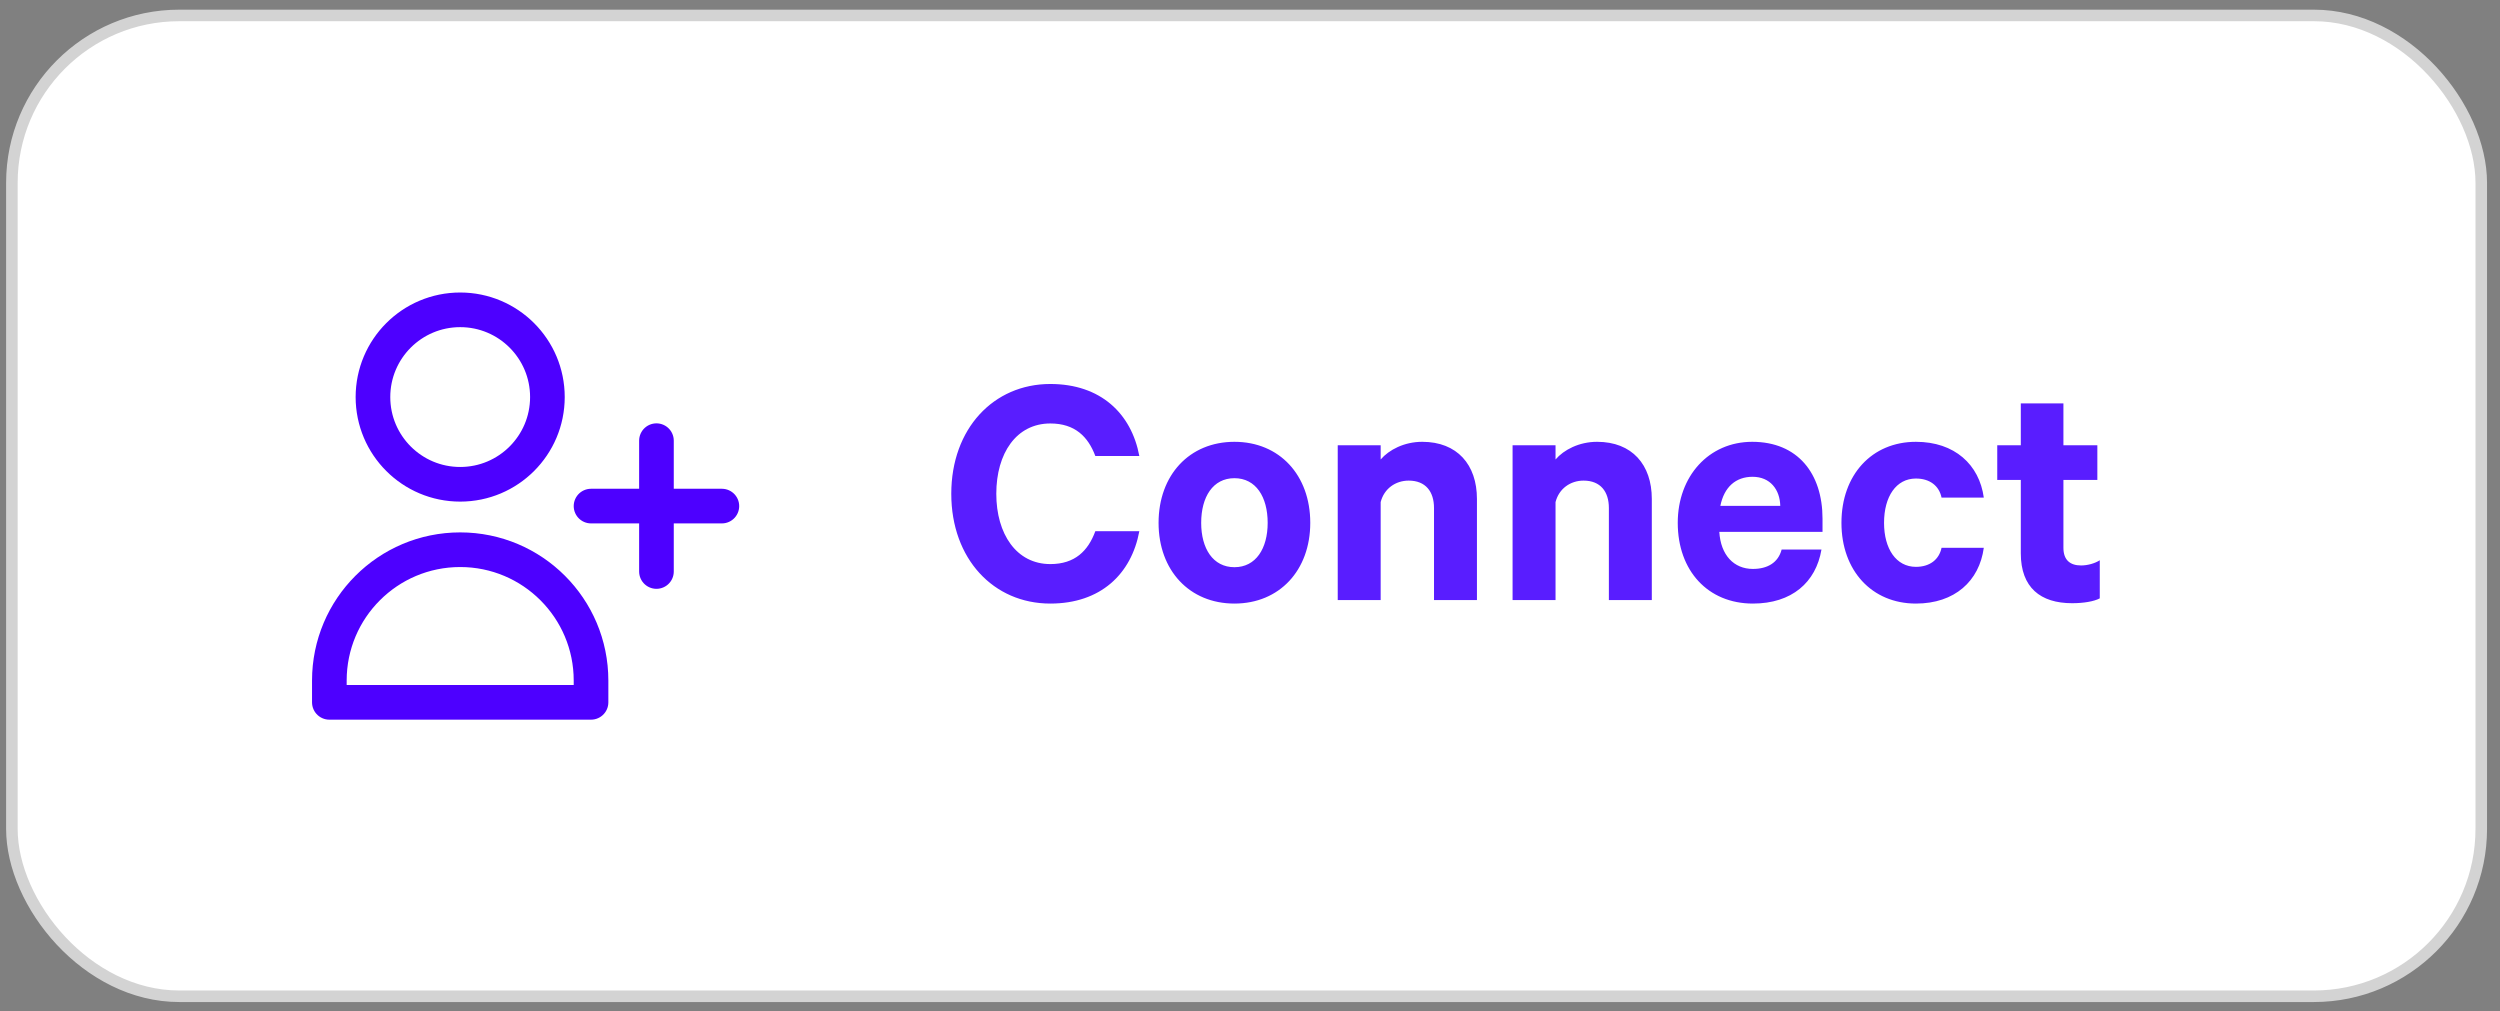
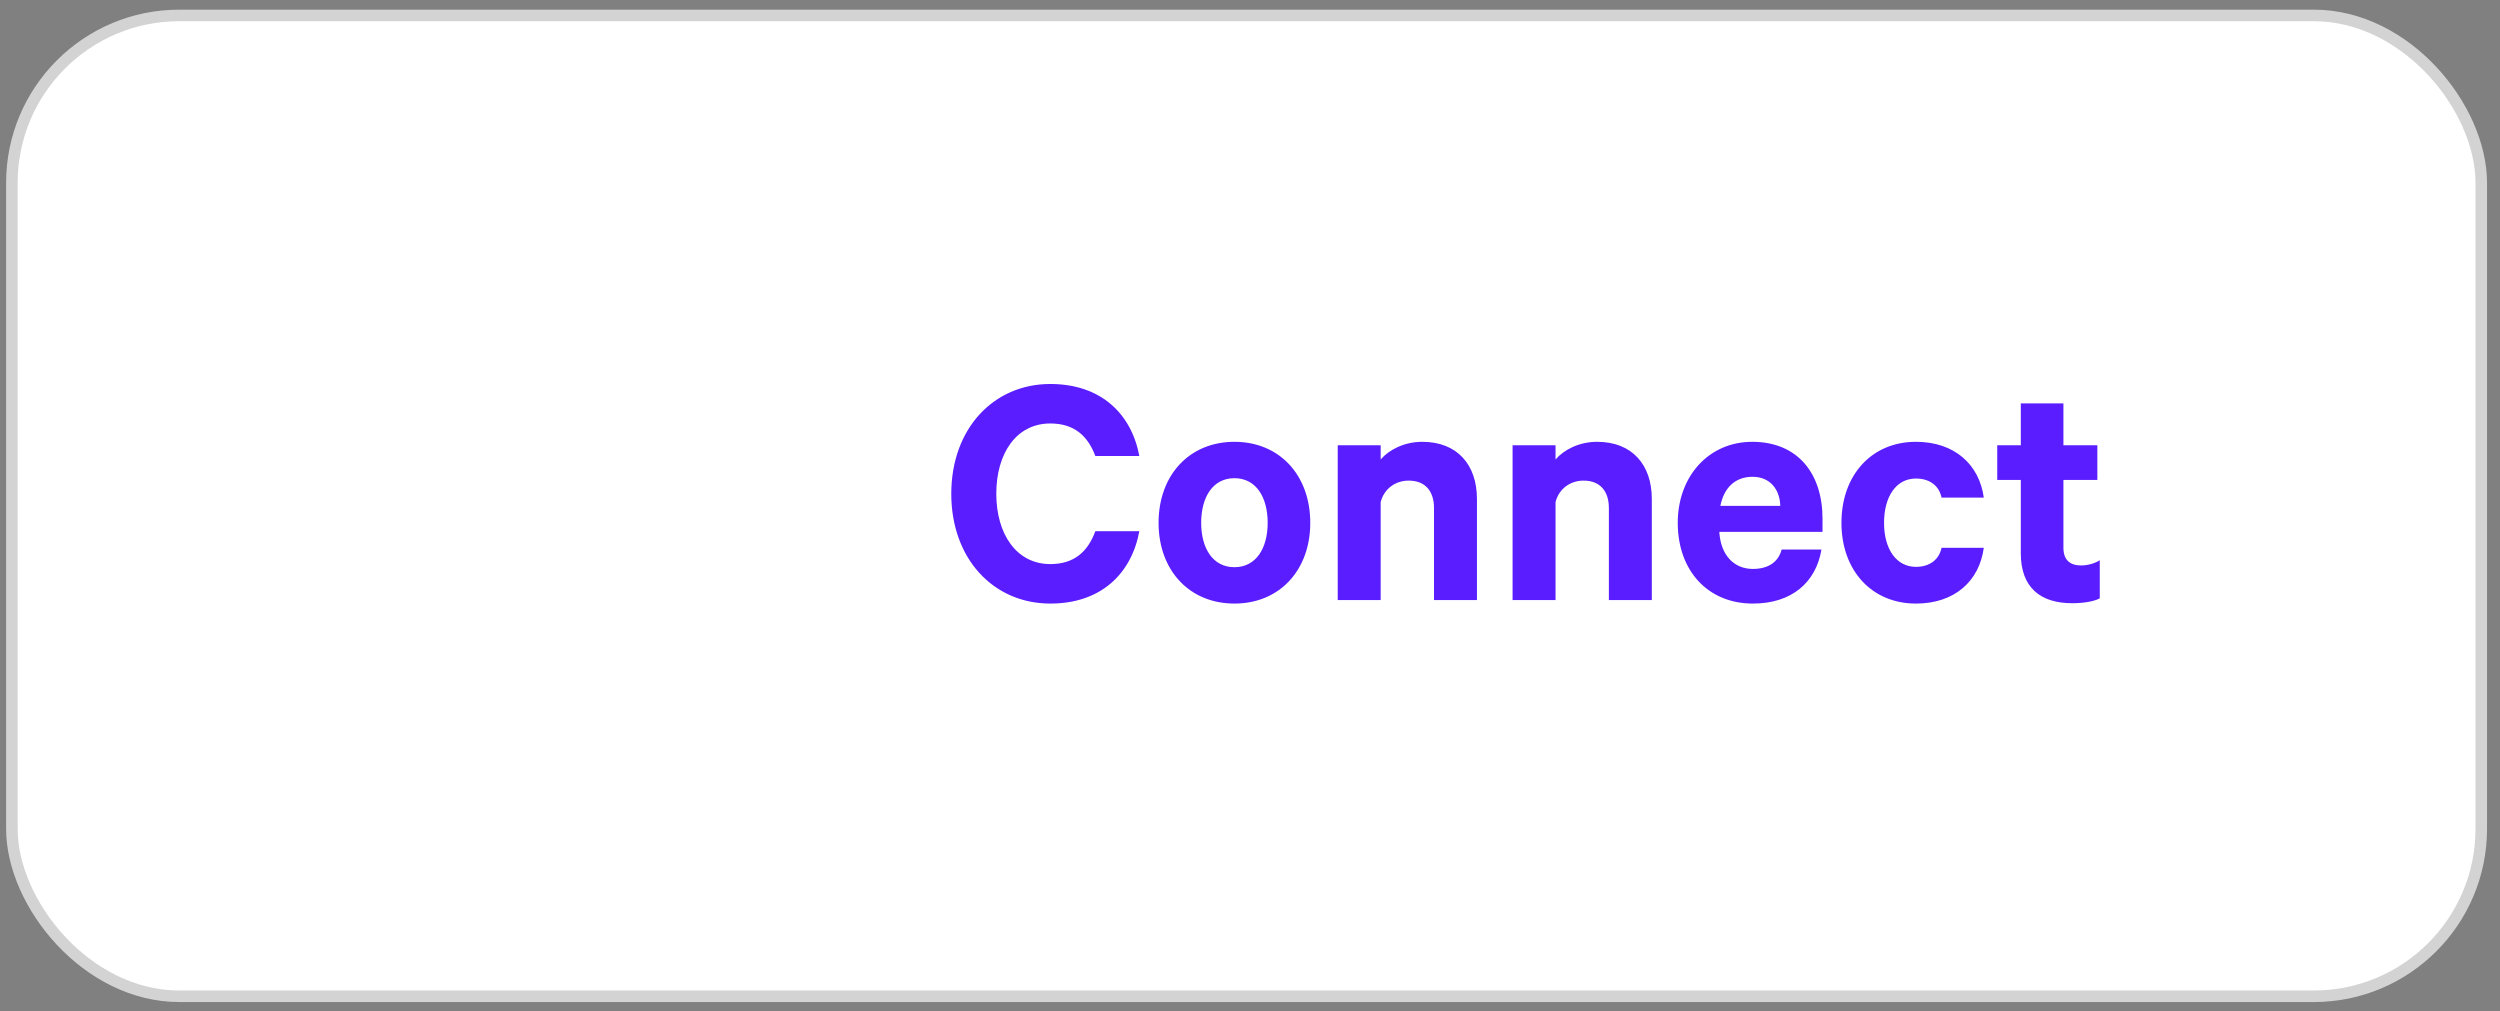
<svg xmlns="http://www.w3.org/2000/svg" width="131" height="53" viewBox="0 0 131 53" fill="none">
  <rect x="0" y="0" width="131" height="53" fill="#808080" stroke="none" />
  <rect x="0.623" y="0.809" width="129.395" height="51.395" rx="8.772" fill="white" stroke="#D3D3D3" stroke-width="0.605" />
-   <path d="M34.398 23.091V26.519M34.398 26.519V29.947M34.398 26.519H37.826M34.398 26.519H30.97M28.684 20.806C28.684 23.33 26.638 25.377 24.114 25.377C21.59 25.377 19.543 23.33 19.543 20.806C19.543 18.282 21.59 16.235 24.114 16.235C26.638 16.235 28.684 18.282 28.684 20.806ZM17.258 35.661C17.258 31.874 20.327 28.805 24.114 28.805C27.9 28.805 30.97 31.874 30.97 35.661V36.803H17.258V35.661Z" stroke="#4D00FF" stroke-width="1.815" stroke-linecap="round" stroke-linejoin="round" />
  <path d="M49.847 25.874C49.847 29.286 52.061 31.627 55.037 31.627C57.669 31.627 59.284 30.084 59.701 27.834H57.396C57.015 28.868 56.325 29.558 55.037 29.558C53.258 29.558 52.206 27.979 52.206 25.874C52.206 23.75 53.258 22.19 55.037 22.19C56.325 22.19 57.015 22.879 57.396 23.896H59.701C59.284 21.663 57.669 20.121 55.037 20.121C52.061 20.121 49.847 22.462 49.847 25.874ZM68.658 27.398C68.658 24.894 67.043 23.151 64.684 23.151C62.325 23.151 60.709 24.894 60.709 27.398C60.709 29.884 62.325 31.627 64.684 31.627C67.043 31.627 68.658 29.884 68.658 27.398ZM66.426 27.398C66.426 28.741 65.809 29.721 64.684 29.721C63.559 29.721 62.942 28.741 62.942 27.398C62.942 26.037 63.559 25.057 64.684 25.057C65.809 25.057 66.426 26.037 66.426 27.398ZM70.097 31.445H72.347V26.309C72.528 25.602 73.127 25.184 73.817 25.184C74.706 25.184 75.142 25.765 75.142 26.618V31.445H77.392V26.146C77.392 24.349 76.358 23.151 74.525 23.151C73.581 23.151 72.783 23.569 72.347 24.077V23.333H70.097V31.445ZM79.259 31.445H81.51V26.309C81.691 25.602 82.29 25.184 82.98 25.184C83.869 25.184 84.305 25.765 84.305 26.618V31.445H86.555V26.146C86.555 24.349 85.52 23.151 83.688 23.151C82.744 23.151 81.945 23.569 81.51 24.077V23.333H79.259V31.445ZM93.358 28.796C93.177 29.485 92.614 29.812 91.852 29.812C90.854 29.812 90.164 29.086 90.092 27.87H95.5V27.18C95.5 24.803 94.193 23.151 91.816 23.151C89.547 23.151 87.914 24.948 87.914 27.398C87.914 29.903 89.493 31.627 91.852 31.627C93.885 31.627 95.155 30.52 95.445 28.796H93.358ZM91.834 24.984C92.76 24.984 93.268 25.656 93.286 26.509H90.146C90.346 25.511 90.963 24.984 91.834 24.984ZM96.492 27.398C96.492 29.903 98.089 31.627 100.394 31.627C102.426 31.627 103.715 30.447 103.951 28.705H101.737C101.61 29.322 101.12 29.703 100.394 29.703C99.359 29.703 98.724 28.759 98.724 27.398C98.724 26.019 99.359 25.075 100.394 25.075C101.12 25.075 101.61 25.456 101.737 26.073H103.951C103.715 24.349 102.426 23.151 100.394 23.151C98.089 23.151 96.492 24.876 96.492 27.398ZM105.89 28.995C105.89 30.792 106.925 31.608 108.576 31.608C109.175 31.608 109.72 31.518 110.028 31.354V29.358C109.774 29.521 109.393 29.63 109.048 29.63C108.468 29.63 108.123 29.34 108.123 28.705V25.148H109.901V23.333H108.123V21.137H105.89V23.333H104.656V25.148H105.89V28.995Z" fill="#591DFF" />
</svg>